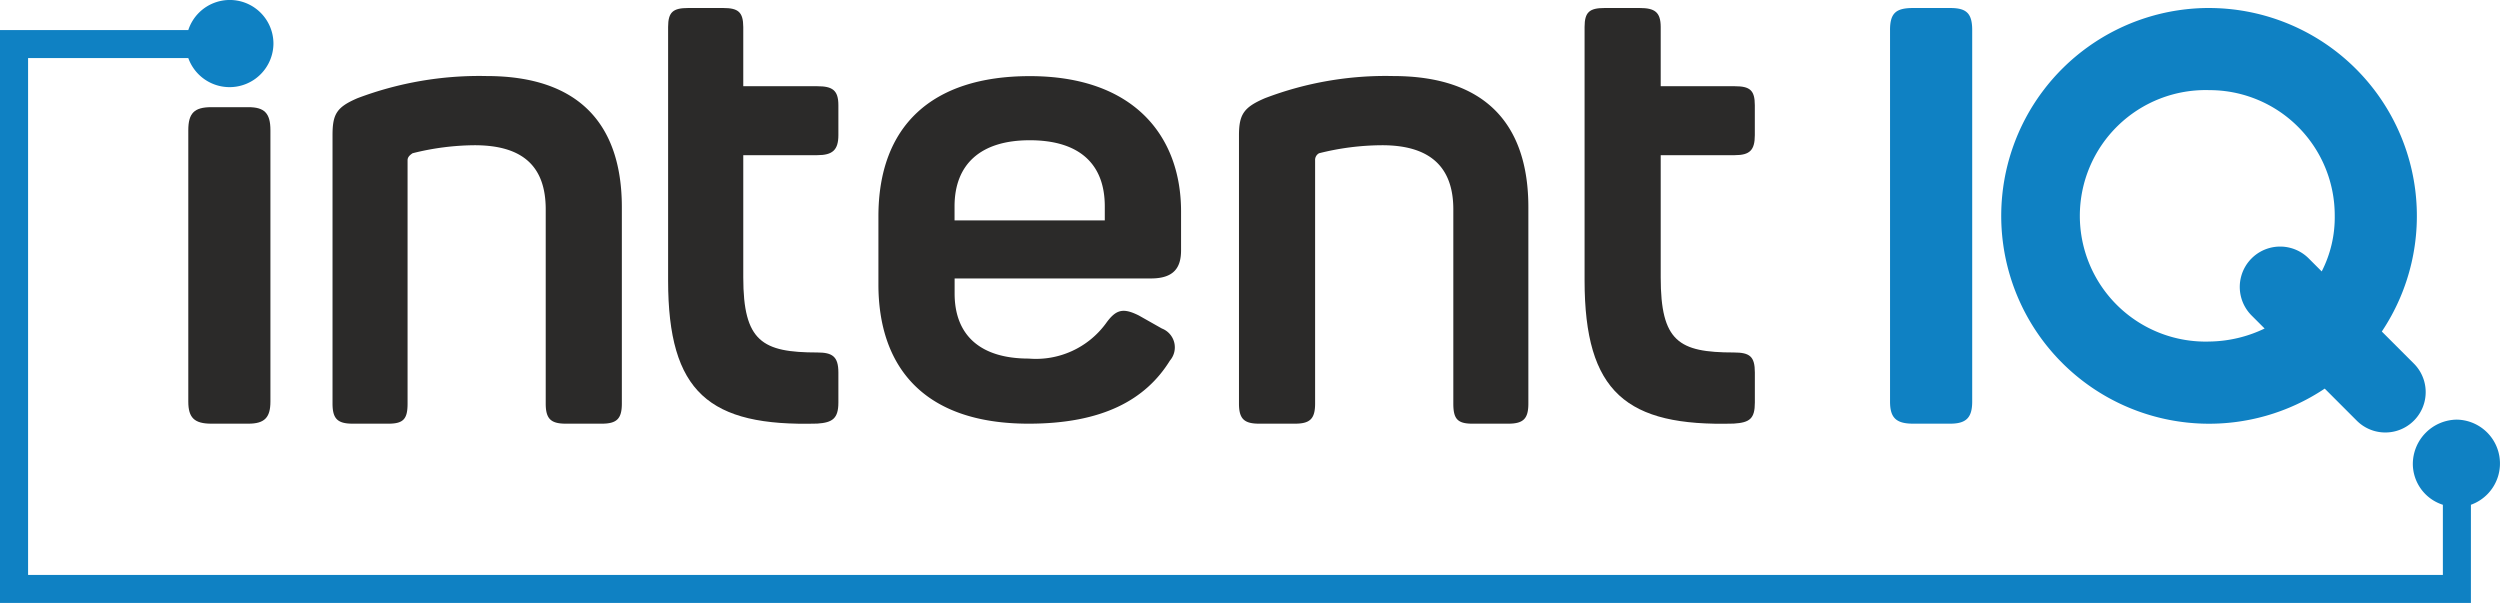
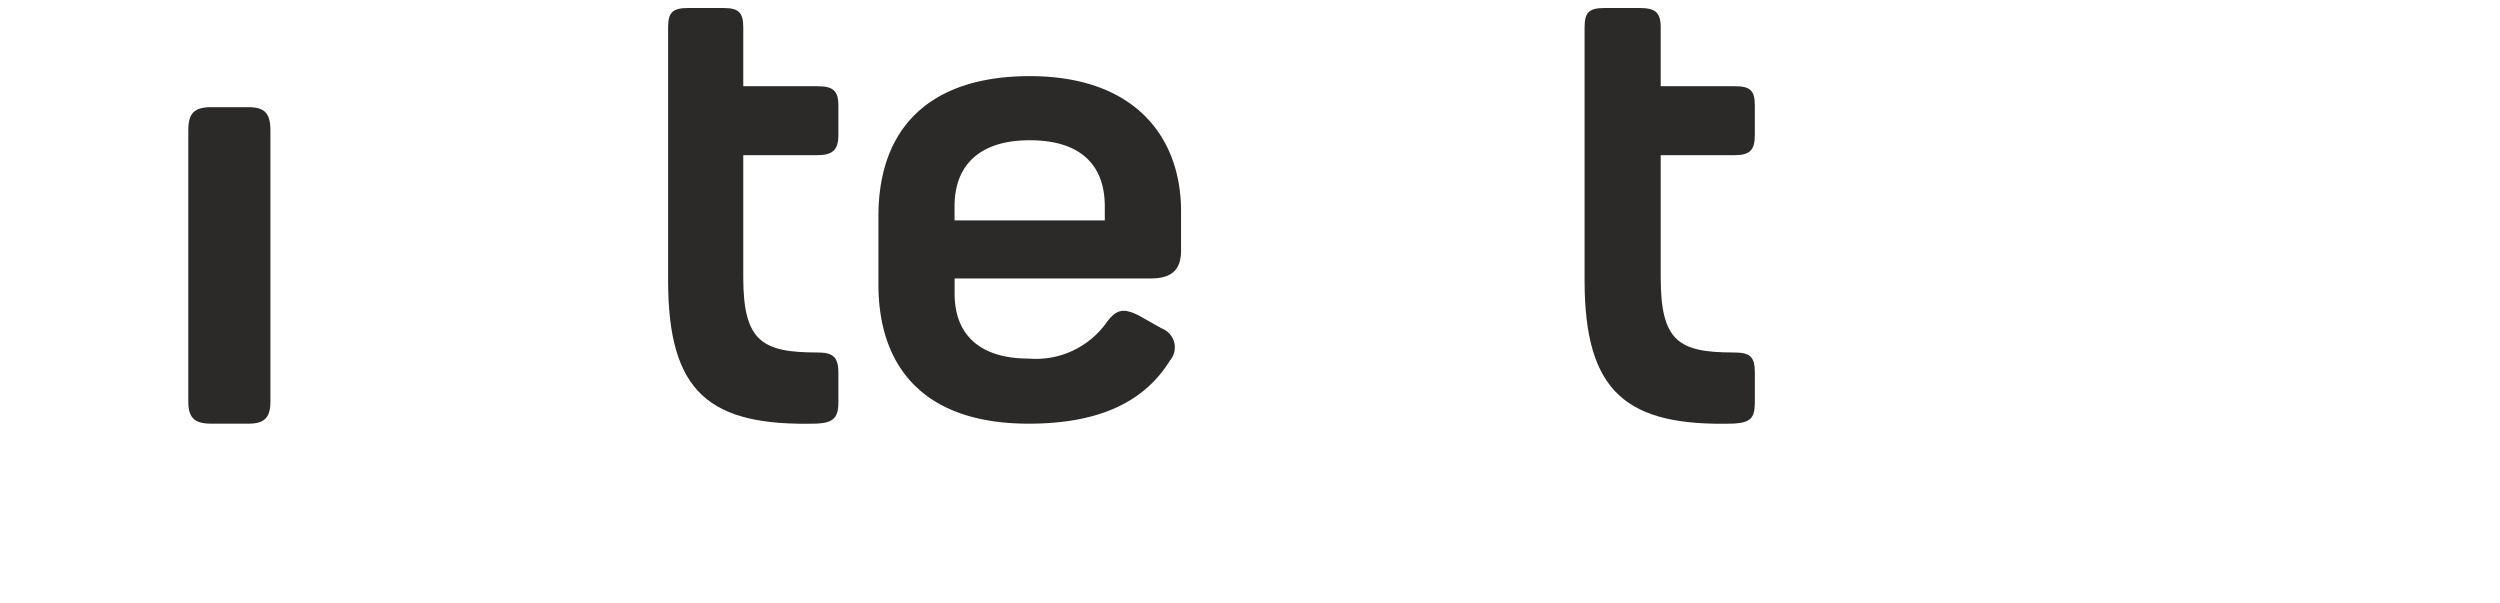
<svg xmlns="http://www.w3.org/2000/svg" width="145.116" height="35" viewBox="0 0 145.116 35">
  <g id="_46" data-name="46" transform="translate(-506 -939)">
-     <path id="Path_8" data-name="Path 8" d="M839.453,1016.279c-1.221.523-1.453.93-1.453,2.151v15.581c0,.872.291,1.163,1.163,1.163h2.093c.872,0,1.1-.291,1.1-1.163v-14.128c0-.174.116-.291.291-.407a15.114,15.114,0,0,1,3.6-.465c2.791,0,4.128,1.221,4.128,3.721v11.279c0,.872.291,1.163,1.163,1.163h2.093c.872,0,1.163-.291,1.163-1.163v-11.4c0-4.826-2.5-7.616-7.849-7.616A20.012,20.012,0,0,0,839.453,1016.279Z" transform="translate(-312.698 -71.581)" fill="#2b2a29" />
    <path id="Path_9" data-name="Path 9" d="M1383,1023.14v3.953c0,4.651,2.5,8.081,8.721,8.081,4.3,0,6.8-1.4,8.2-3.663a1.173,1.173,0,0,0-.465-1.86l-1.337-.756c-.93-.465-1.337-.349-1.919.465a5.032,5.032,0,0,1-4.477,2.035c-2.791,0-4.3-1.337-4.3-3.779v-.872h11.4c1.337,0,1.744-.639,1.744-1.628v-2.267c0-4.361-2.732-7.849-8.779-7.849C1386.081,1015,1383,1017.907,1383,1023.14Zm13.14-.581v.814h-8.721v-.814c0-2.442,1.511-3.837,4.36-3.837C1394.686,1018.721,1396.14,1020.116,1396.14,1022.558Z" transform="translate(-826.011 -71.581)" fill="#2b2a29" />
-     <path id="Path_10" data-name="Path 10" d="M1744.512,1016.279c-1.221.523-1.512.93-1.512,2.151v15.581c0,.872.291,1.163,1.163,1.163h2.093c.872,0,1.163-.291,1.163-1.163v-14.128a.438.438,0,0,1,.232-.407,15.23,15.23,0,0,1,3.663-.465c2.733,0,4.128,1.221,4.128,3.721v11.279c0,.872.233,1.163,1.1,1.163h2.093c.872,0,1.163-.291,1.163-1.163v-11.4c0-4.826-2.5-7.616-7.849-7.616A19.648,19.648,0,0,0,1744.512,1016.279Z" transform="translate(-1165.082 -71.581)" fill="#2b2a29" />
    <path id="Path_11" data-name="Path 11" d="M2091.2,947h-2.035c-.872,0-1.163.233-1.163,1.1v14.709c0,6.512,2.442,8.488,8.663,8.314.93-.058,1.221-.291,1.221-1.221v-1.744c0-.93-.291-1.163-1.221-1.163-3.2,0-4.244-.64-4.244-4.36v-7.093h4.3c.872,0,1.163-.291,1.163-1.163V952.64c0-.872-.291-1.1-1.163-1.1h-4.3V948.1C2092.419,947.233,2092.07,947,2091.2,947Z" transform="translate(-1490.023 -7.535)" fill="#2b2a29" />
    <path id="Path_12" data-name="Path 12" d="M1176.2,947h-2.035c-.872,0-1.163.233-1.163,1.1v14.709c0,6.512,2.384,8.488,8.663,8.314.872-.058,1.221-.291,1.221-1.221v-1.744c0-.93-.349-1.163-1.221-1.163-3.2,0-4.3-.64-4.3-4.36v-7.093h4.3c.872,0,1.221-.291,1.221-1.163V952.64c0-.872-.349-1.1-1.221-1.1h-4.3V948.1C1177.361,947.233,1177.07,947,1176.2,947Z" transform="translate(-628.221 -7.535)" fill="#2b2a29" />
    <path id="Path_13" data-name="Path 13" d="M694,1047.337v15.756c0,.93.349,1.279,1.337,1.279h2.151c.93,0,1.279-.349,1.279-1.279v-15.756c0-.989-.349-1.337-1.279-1.337h-2.151C694.349,1046,694,1046.349,694,1047.337Z" transform="translate(-177.07 -100.779)" fill="#2b2a29" />
-     <path id="Path_14" data-name="Path 14" d="M516.93,942.372h-9.3v30H647.8V968.3a2.5,2.5,0,0,1-1.744-2.384,2.581,2.581,0,0,1,2.558-2.558,2.546,2.546,0,0,1,.814,4.942V974H506V940.744h10.93a2.534,2.534,0,0,1,4.942.814,2.546,2.546,0,0,1-4.942.814Zm117.326-2.907a12.072,12.072,0,0,1,10,18.779l1.86,1.86a2.343,2.343,0,0,1-3.314,3.314l-1.86-1.861a12.066,12.066,0,1,1-6.686-22.093Zm0,4.767a7.27,7.27,0,0,1,7.267,7.267,6.884,6.884,0,0,1-.756,3.256l-.756-.756a2.343,2.343,0,0,0-3.314,3.314l.756.756a7.6,7.6,0,0,1-3.2.756,7.3,7.3,0,1,1,0-14.593Zm-18.546-3.488v21.57c0,.93.349,1.279,1.337,1.279H619.2c.93,0,1.279-.349,1.279-1.279v-21.57c0-.988-.349-1.279-1.279-1.279h-2.151C616.058,939.465,615.709,939.756,615.709,940.744Z" transform="translate(0 0)" fill="#0f81c3" fill-rule="evenodd" />
  </g>
</svg>